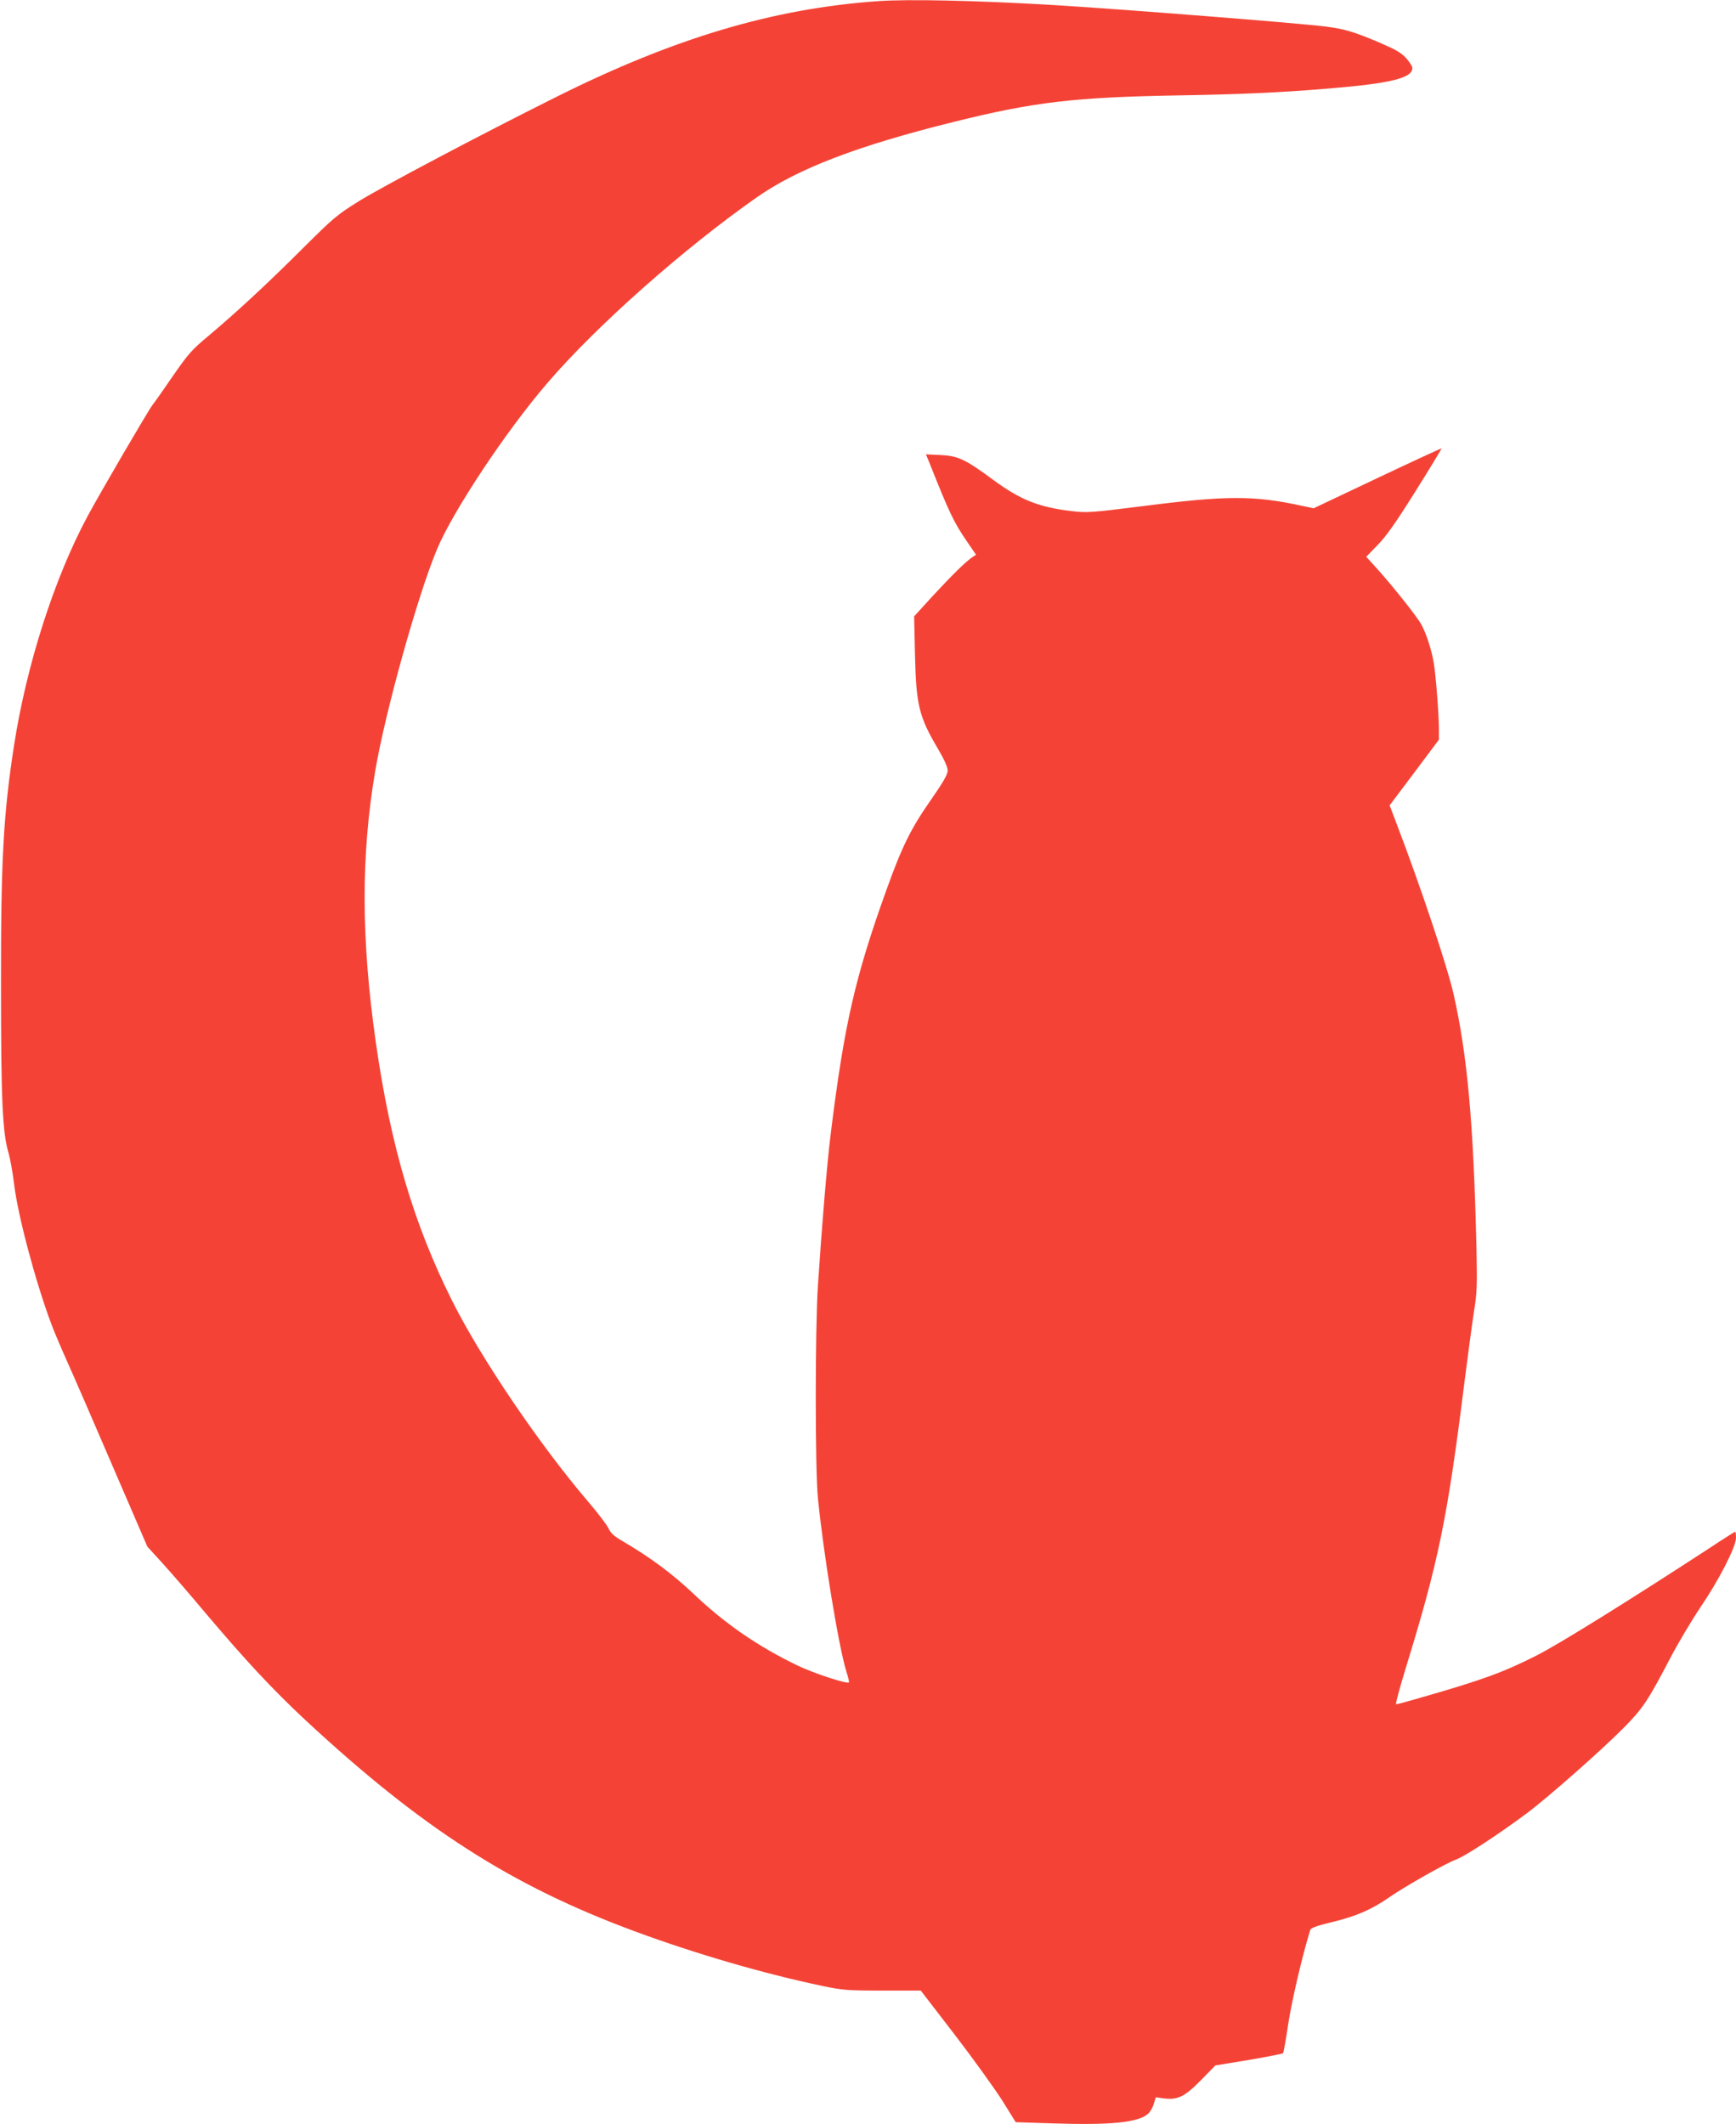
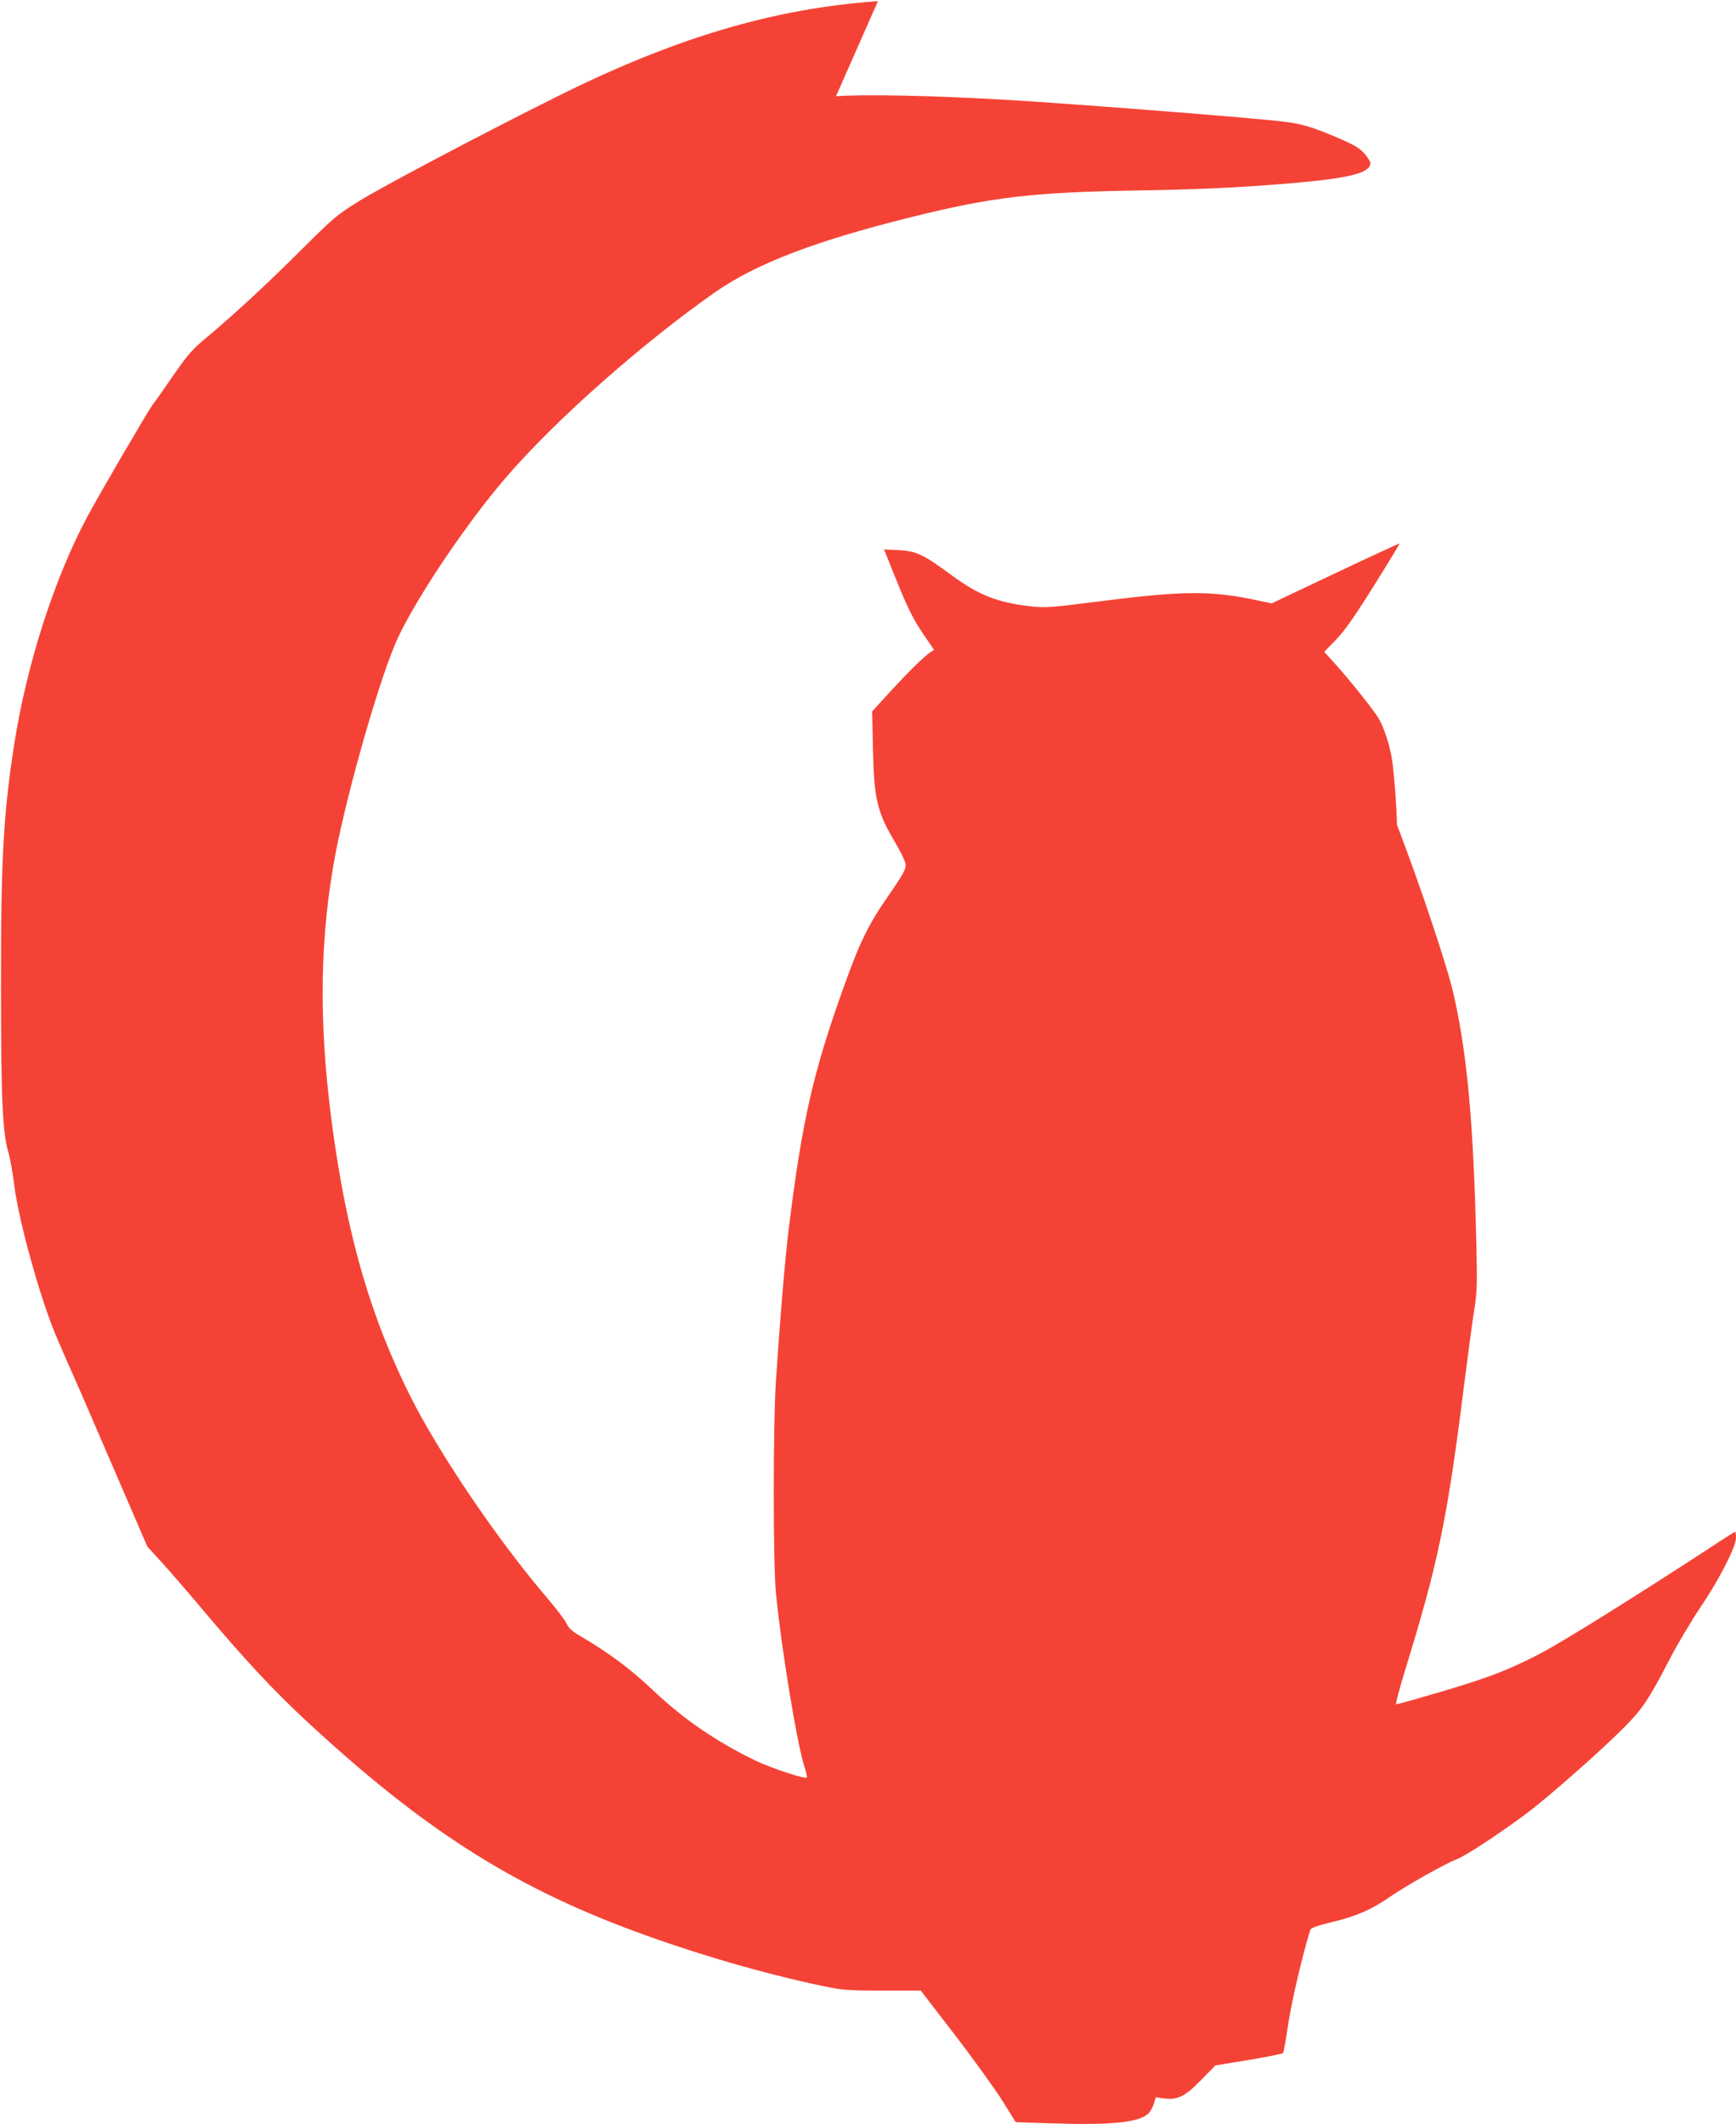
<svg xmlns="http://www.w3.org/2000/svg" version="1.0" width="1046pt" height="1280pt" viewBox="0 0 1046 1280" preserveAspectRatio="xMidYMid meet">
  <g transform="translate(0,1280) scale(0.1,-0.1)" fill="#f44336" stroke="none">
-     <path d="M5290 12793 c-630 -44 -1228 -222 -1942 -579 -461 -230 -1050 -542 -1185 -626 -132 -82 -155 -102 -335 -281 -212 -212 -403 -389 -573 -532 -99 -82 -122 -109 -210 -236 -54 -79 -111 -160 -126 -179 -28 -37 -314 -527 -391 -670 -201 -374 -368 -897 -443 -1379 -65 -420 -80 -698 -79 -1451 0 -685 9 -884 45 -1006 11 -38 26 -123 34 -189 22 -187 127 -582 223 -840 16 -44 60 -147 97 -230 37 -82 161 -367 275 -633 l208 -482 85 -93 c46 -50 164 -186 261 -302 245 -290 409 -466 604 -648 704 -654 1241 -999 1987 -1275 369 -136 773 -254 1130 -329 120 -25 148 -28 361 -28 l232 0 204 -265 c112 -146 240 -324 286 -396 l82 -132 218 -7 c353 -12 522 5 580 58 12 11 28 38 34 60 l12 39 44 -6 c87 -12 128 8 226 107 l89 91 201 33 c111 19 204 37 207 41 3 4 18 86 32 182 22 140 84 407 132 561 4 12 44 26 136 48 144 35 237 76 344 151 91 63 336 202 399 225 51 18 253 150 421 275 127 94 459 387 592 522 111 113 143 160 275 413 49 94 132 233 184 310 112 165 214 364 214 418 0 21 -2 37 -5 37 -2 0 -71 -43 -152 -97 -491 -320 -904 -577 -1043 -648 -201 -102 -330 -149 -697 -254 -78 -23 -146 -41 -151 -41 -5 0 20 93 55 208 201 652 254 909 358 1742 20 157 45 344 56 415 19 117 20 157 15 395 -18 745 -54 1146 -137 1517 -38 168 -199 650 -342 1024 l-44 116 149 198 148 198 0 61 c0 90 -19 332 -31 401 -14 82 -46 181 -77 235 -28 50 -180 240 -271 340 l-59 65 68 70 c52 53 109 133 229 325 88 140 158 256 157 258 -2 1 -176 -79 -387 -179 l-384 -182 -80 17 c-283 61 -449 60 -950 -4 -311 -39 -336 -41 -427 -30 -197 23 -309 67 -473 188 -168 124 -212 145 -318 150 l-88 4 20 -48 c119 -300 148 -362 228 -478 l54 -79 -23 -15 c-42 -29 -120 -106 -236 -231 l-114 -125 5 -230 c7 -305 24 -375 139 -569 38 -65 58 -110 58 -130 0 -24 -26 -69 -101 -177 -121 -173 -174 -281 -267 -540 -190 -528 -255 -812 -337 -1475 -22 -177 -53 -551 -77 -915 -17 -262 -17 -1103 0 -1275 33 -336 125 -896 171 -1045 11 -35 19 -66 16 -68 -11 -11 -215 56 -310 102 -238 115 -436 251 -623 429 -129 122 -261 221 -432 321 -48 28 -70 47 -83 75 -9 21 -65 94 -123 162 -293 343 -646 864 -819 1209 -231 461 -371 933 -460 1555 -89 622 -91 1129 -4 1640 60 355 255 1055 372 1335 96 230 416 713 667 1004 294 343 825 813 1263 1119 247 172 605 309 1182 452 486 121 730 149 1350 160 369 6 617 17 905 41 378 31 510 63 510 124 0 10 -17 36 -37 59 -31 34 -63 52 -163 95 -148 63 -208 81 -315 95 -157 21 -1243 106 -1655 131 -460 27 -869 36 -1050 23z" />
+     <path d="M5290 12793 c-630 -44 -1228 -222 -1942 -579 -461 -230 -1050 -542 -1185 -626 -132 -82 -155 -102 -335 -281 -212 -212 -403 -389 -573 -532 -99 -82 -122 -109 -210 -236 -54 -79 -111 -160 -126 -179 -28 -37 -314 -527 -391 -670 -201 -374 -368 -897 -443 -1379 -65 -420 -80 -698 -79 -1451 0 -685 9 -884 45 -1006 11 -38 26 -123 34 -189 22 -187 127 -582 223 -840 16 -44 60 -147 97 -230 37 -82 161 -367 275 -633 l208 -482 85 -93 c46 -50 164 -186 261 -302 245 -290 409 -466 604 -648 704 -654 1241 -999 1987 -1275 369 -136 773 -254 1130 -329 120 -25 148 -28 361 -28 l232 0 204 -265 c112 -146 240 -324 286 -396 l82 -132 218 -7 c353 -12 522 5 580 58 12 11 28 38 34 60 l12 39 44 -6 c87 -12 128 8 226 107 l89 91 201 33 c111 19 204 37 207 41 3 4 18 86 32 182 22 140 84 407 132 561 4 12 44 26 136 48 144 35 237 76 344 151 91 63 336 202 399 225 51 18 253 150 421 275 127 94 459 387 592 522 111 113 143 160 275 413 49 94 132 233 184 310 112 165 214 364 214 418 0 21 -2 37 -5 37 -2 0 -71 -43 -152 -97 -491 -320 -904 -577 -1043 -648 -201 -102 -330 -149 -697 -254 -78 -23 -146 -41 -151 -41 -5 0 20 93 55 208 201 652 254 909 358 1742 20 157 45 344 56 415 19 117 20 157 15 395 -18 745 -54 1146 -137 1517 -38 168 -199 650 -342 1024 c0 90 -19 332 -31 401 -14 82 -46 181 -77 235 -28 50 -180 240 -271 340 l-59 65 68 70 c52 53 109 133 229 325 88 140 158 256 157 258 -2 1 -176 -79 -387 -179 l-384 -182 -80 17 c-283 61 -449 60 -950 -4 -311 -39 -336 -41 -427 -30 -197 23 -309 67 -473 188 -168 124 -212 145 -318 150 l-88 4 20 -48 c119 -300 148 -362 228 -478 l54 -79 -23 -15 c-42 -29 -120 -106 -236 -231 l-114 -125 5 -230 c7 -305 24 -375 139 -569 38 -65 58 -110 58 -130 0 -24 -26 -69 -101 -177 -121 -173 -174 -281 -267 -540 -190 -528 -255 -812 -337 -1475 -22 -177 -53 -551 -77 -915 -17 -262 -17 -1103 0 -1275 33 -336 125 -896 171 -1045 11 -35 19 -66 16 -68 -11 -11 -215 56 -310 102 -238 115 -436 251 -623 429 -129 122 -261 221 -432 321 -48 28 -70 47 -83 75 -9 21 -65 94 -123 162 -293 343 -646 864 -819 1209 -231 461 -371 933 -460 1555 -89 622 -91 1129 -4 1640 60 355 255 1055 372 1335 96 230 416 713 667 1004 294 343 825 813 1263 1119 247 172 605 309 1182 452 486 121 730 149 1350 160 369 6 617 17 905 41 378 31 510 63 510 124 0 10 -17 36 -37 59 -31 34 -63 52 -163 95 -148 63 -208 81 -315 95 -157 21 -1243 106 -1655 131 -460 27 -869 36 -1050 23z" />
  </g>
</svg>